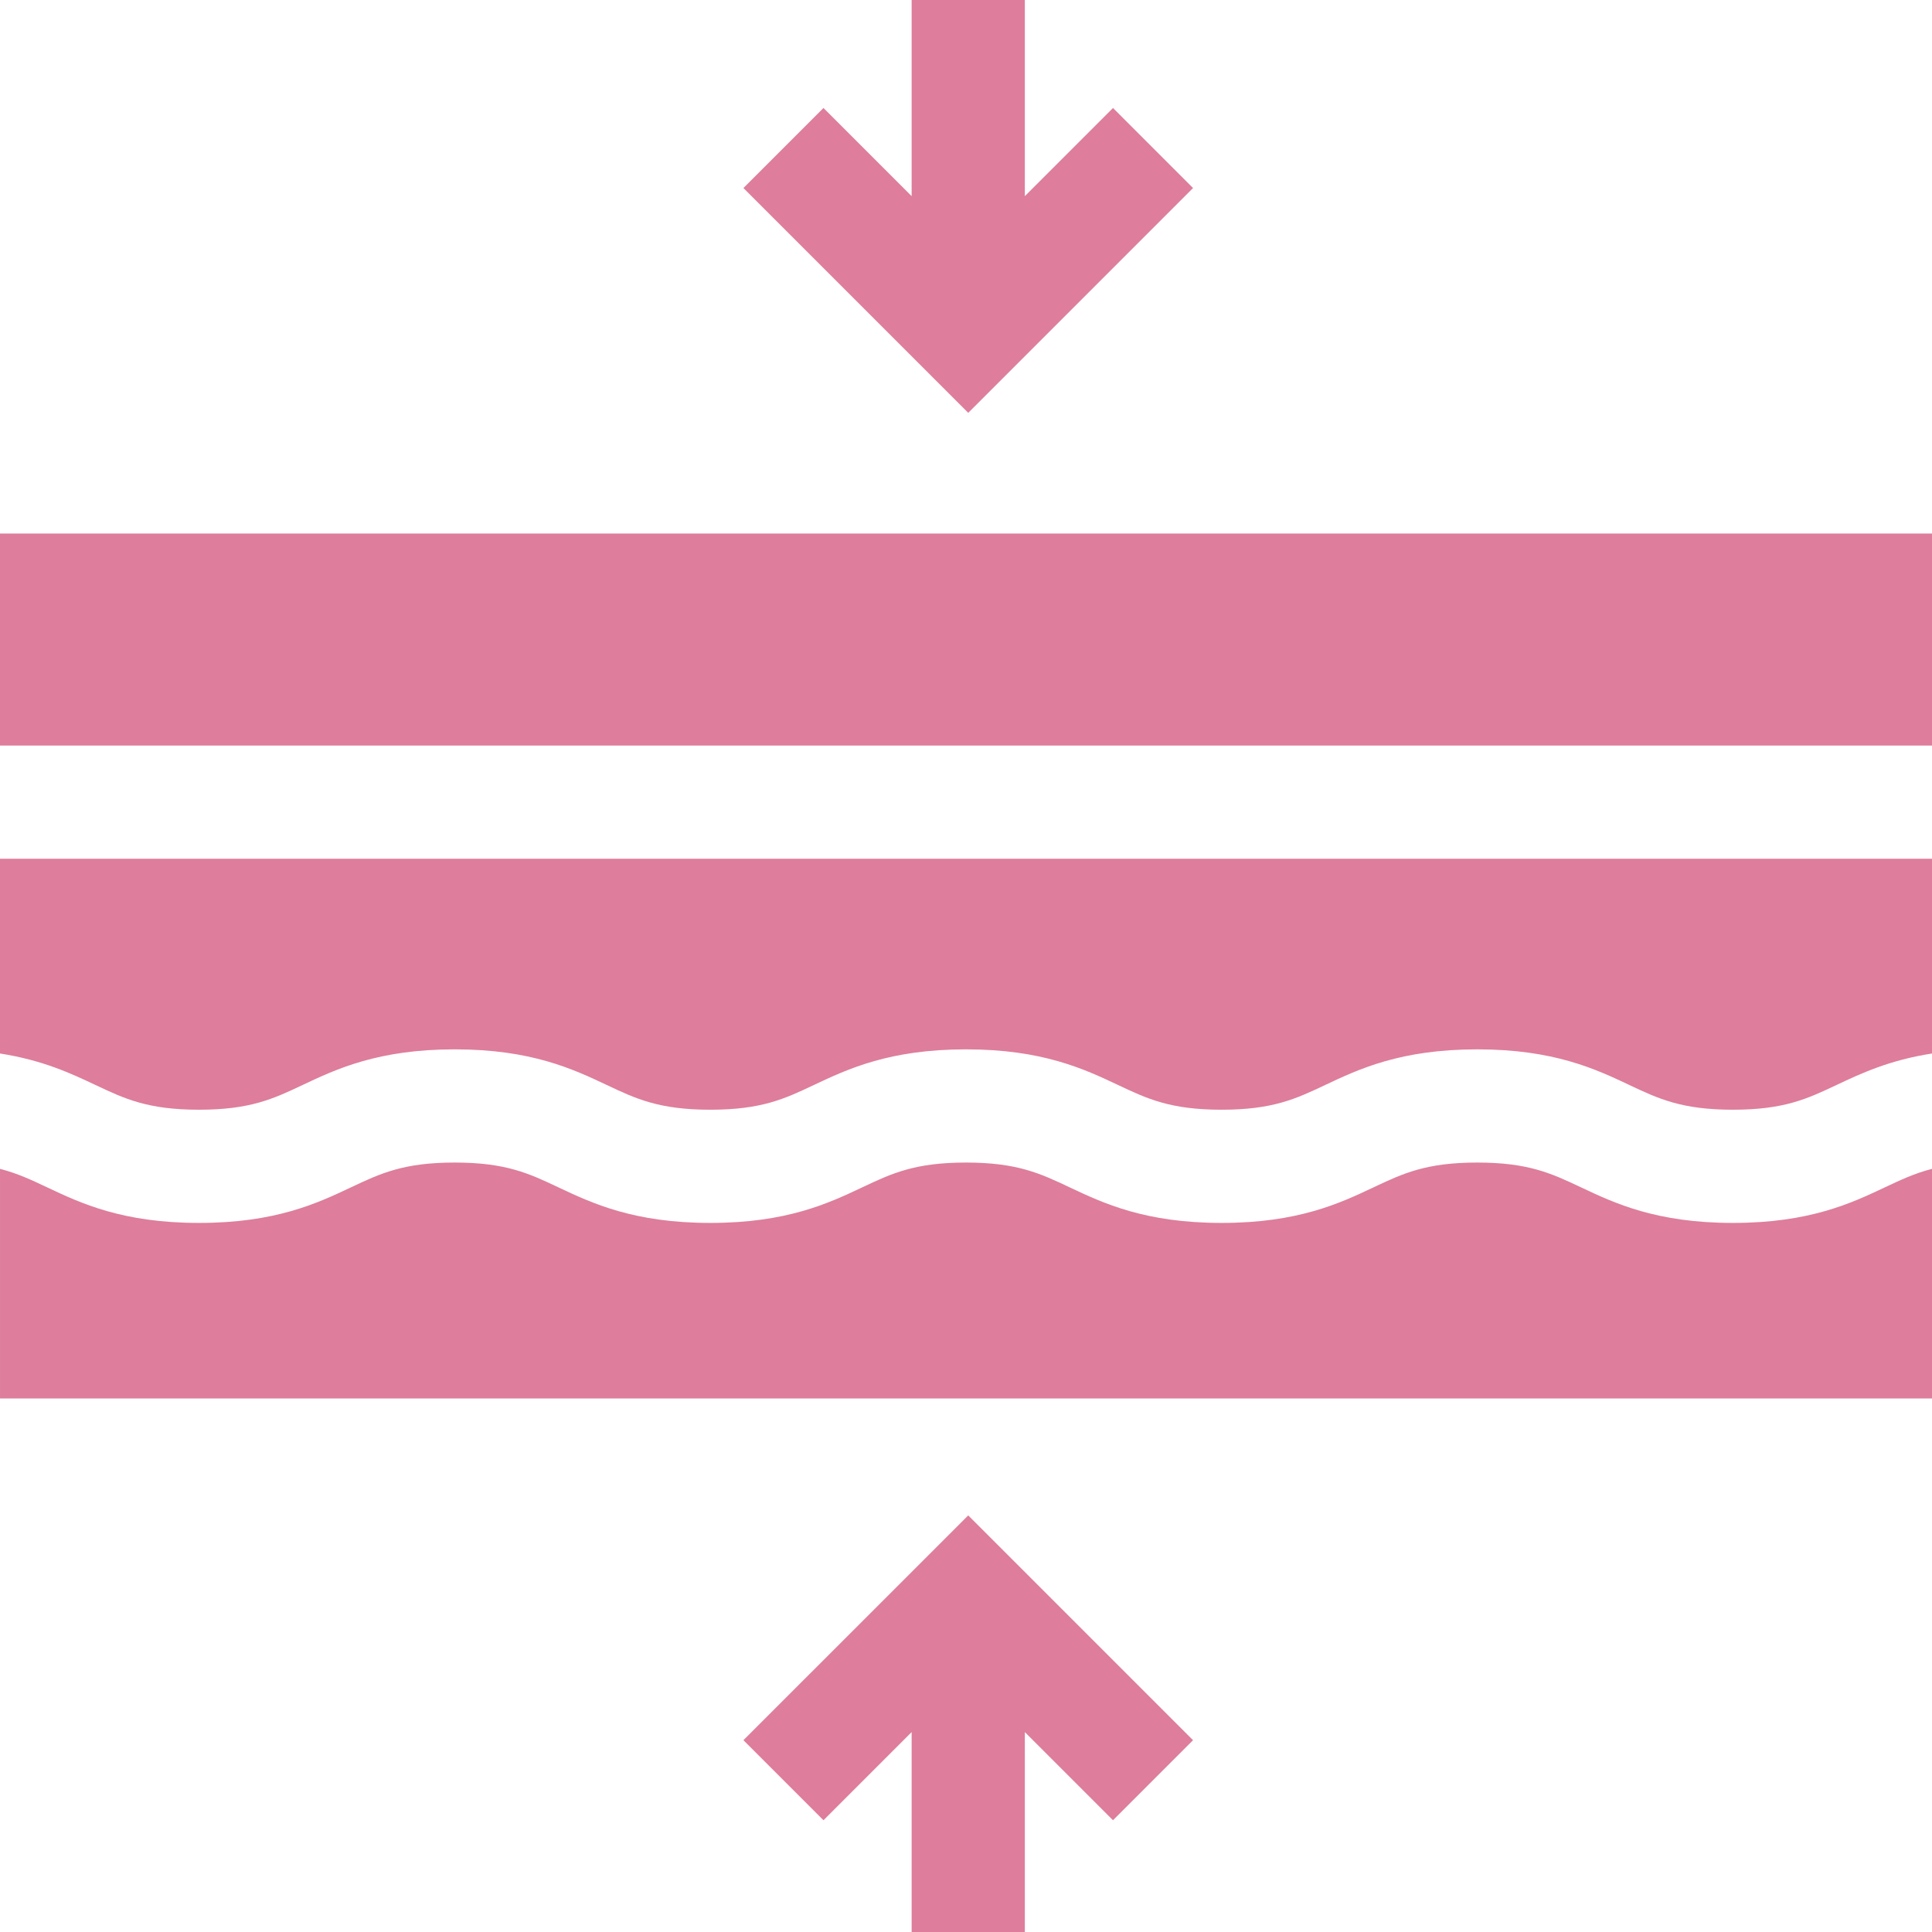
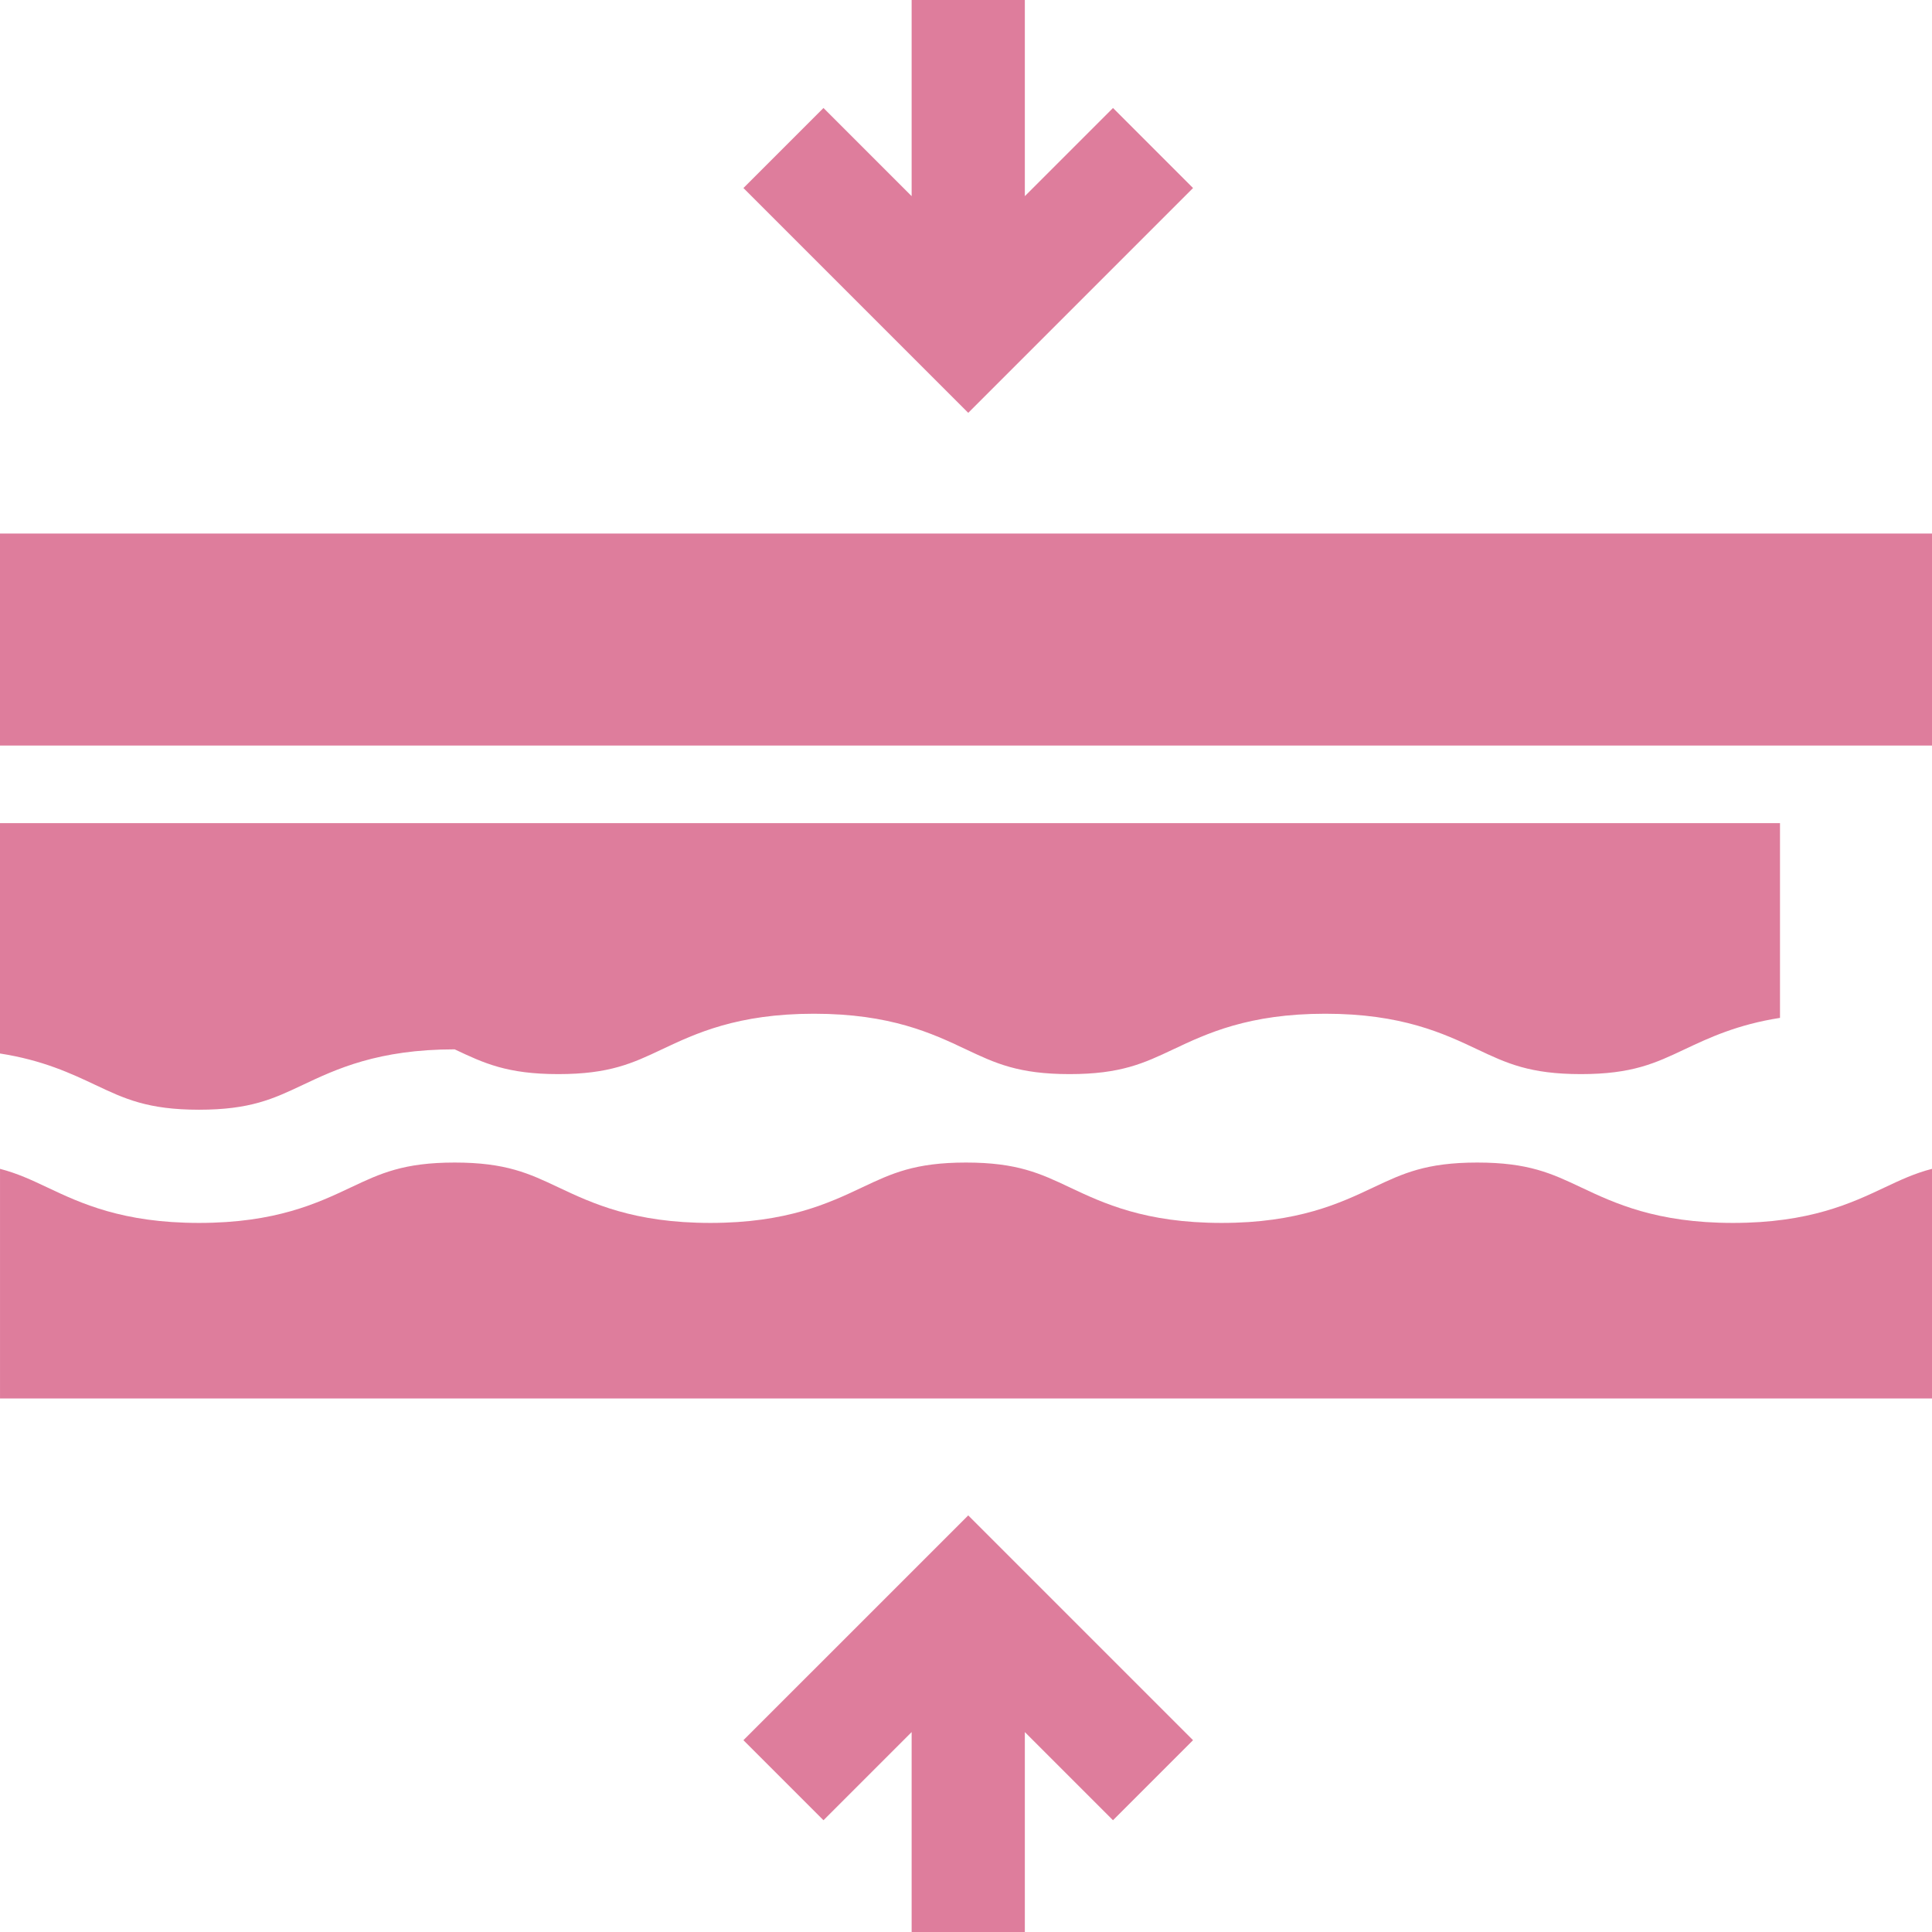
<svg xmlns="http://www.w3.org/2000/svg" height="200" width="200" data-sanitized-p-id="4270" version="1.1" viewBox="0 0 1024 1024" class="icon" data-sanitized-t="1725529657102">
-   <path fill="#DE7D9C" data-sanitized-p-id="4271" d="M394.034 922.34l42.426 42.426 46.726-46.726V1024h60v-105.96l46.726 46.726 42.424-42.426-119.15-119.152zM632.336 99.66l-42.424-42.426-46.726 46.726V0h-60v103.96L436.46 57.234 394.034 99.66l119.152 119.152zM918.492 648.174c-40.606 0-62.762-10.464-80.566-18.874-15.528-7.334-27.794-13.126-54.944-13.126-27.148 0-39.412 5.792-54.938 13.126-17.804 8.41-39.96 18.874-80.564 18.874s-62.76-10.464-80.562-18.874c-15.528-7.334-27.792-13.126-54.936-13.126s-39.408 5.792-54.932 13.126c-17.802 8.41-39.958 18.874-80.56 18.874s-62.758-10.464-80.56-18.874c-15.526-7.334-27.79-13.126-54.936-13.126s-39.41 5.792-54.936 13.126c-17.802 8.41-39.958 18.874-80.562 18.874-40.602 0-62.756-10.464-80.558-18.874-8.312-3.926-15.708-7.4-24.934-9.79v121.708h1024v-121.708c-9.23 2.39-16.628 5.864-24.942 9.792-17.808 8.406-39.966 18.872-80.57 18.872zM0 558.376c22.61 3.51 37.736 10.614 50.56 16.672 15.526 7.334 27.788 13.126 54.932 13.126 27.146 0 39.41-5.792 54.938-13.126 17.802-8.41 39.958-18.874 80.562-18.874s62.758 10.464 80.562 18.874c15.526 7.334 27.79 13.126 54.936 13.126 27.144 0 39.408-5.792 54.932-13.126 17.802-8.41 39.958-18.874 80.56-18.874s62.758 10.464 80.562 18.874c15.526 7.334 27.792 13.126 54.938 13.126 27.148 0 39.412-5.792 54.938-13.126 17.804-8.41 39.96-18.874 80.564-18.874 40.606 0 62.762 10.464 80.566 18.874 15.528 7.334 27.794 13.126 54.942 13.126 27.15 0 39.416-5.792 54.944-13.126 12.826-6.058 27.952-13.162 50.566-16.672v-103.22H0zM0 282.782h1024v112.372H0z" />
+   <path fill="#DE7D9C" data-sanitized-p-id="4271" d="M394.034 922.34l42.426 42.426 46.726-46.726V1024h60v-105.96l46.726 46.726 42.424-42.426-119.15-119.152zM632.336 99.66l-42.424-42.426-46.726 46.726V0h-60v103.96L436.46 57.234 394.034 99.66l119.152 119.152zM918.492 648.174c-40.606 0-62.762-10.464-80.566-18.874-15.528-7.334-27.794-13.126-54.944-13.126-27.148 0-39.412 5.792-54.938 13.126-17.804 8.41-39.96 18.874-80.564 18.874s-62.76-10.464-80.562-18.874c-15.528-7.334-27.792-13.126-54.936-13.126s-39.408 5.792-54.932 13.126c-17.802 8.41-39.958 18.874-80.56 18.874s-62.758-10.464-80.56-18.874c-15.526-7.334-27.79-13.126-54.936-13.126s-39.41 5.792-54.936 13.126c-17.802 8.41-39.958 18.874-80.562 18.874-40.602 0-62.756-10.464-80.558-18.874-8.312-3.926-15.708-7.4-24.934-9.79v121.708h1024v-121.708c-9.23 2.39-16.628 5.864-24.942 9.792-17.808 8.406-39.966 18.872-80.57 18.872zM0 558.376c22.61 3.51 37.736 10.614 50.56 16.672 15.526 7.334 27.788 13.126 54.932 13.126 27.146 0 39.41-5.792 54.938-13.126 17.802-8.41 39.958-18.874 80.562-18.874c15.526 7.334 27.79 13.126 54.936 13.126 27.144 0 39.408-5.792 54.932-13.126 17.802-8.41 39.958-18.874 80.56-18.874s62.758 10.464 80.562 18.874c15.526 7.334 27.792 13.126 54.938 13.126 27.148 0 39.412-5.792 54.938-13.126 17.804-8.41 39.96-18.874 80.564-18.874 40.606 0 62.762 10.464 80.566 18.874 15.528 7.334 27.794 13.126 54.942 13.126 27.15 0 39.416-5.792 54.944-13.126 12.826-6.058 27.952-13.162 50.566-16.672v-103.22H0zM0 282.782h1024v112.372H0z" />
</svg>